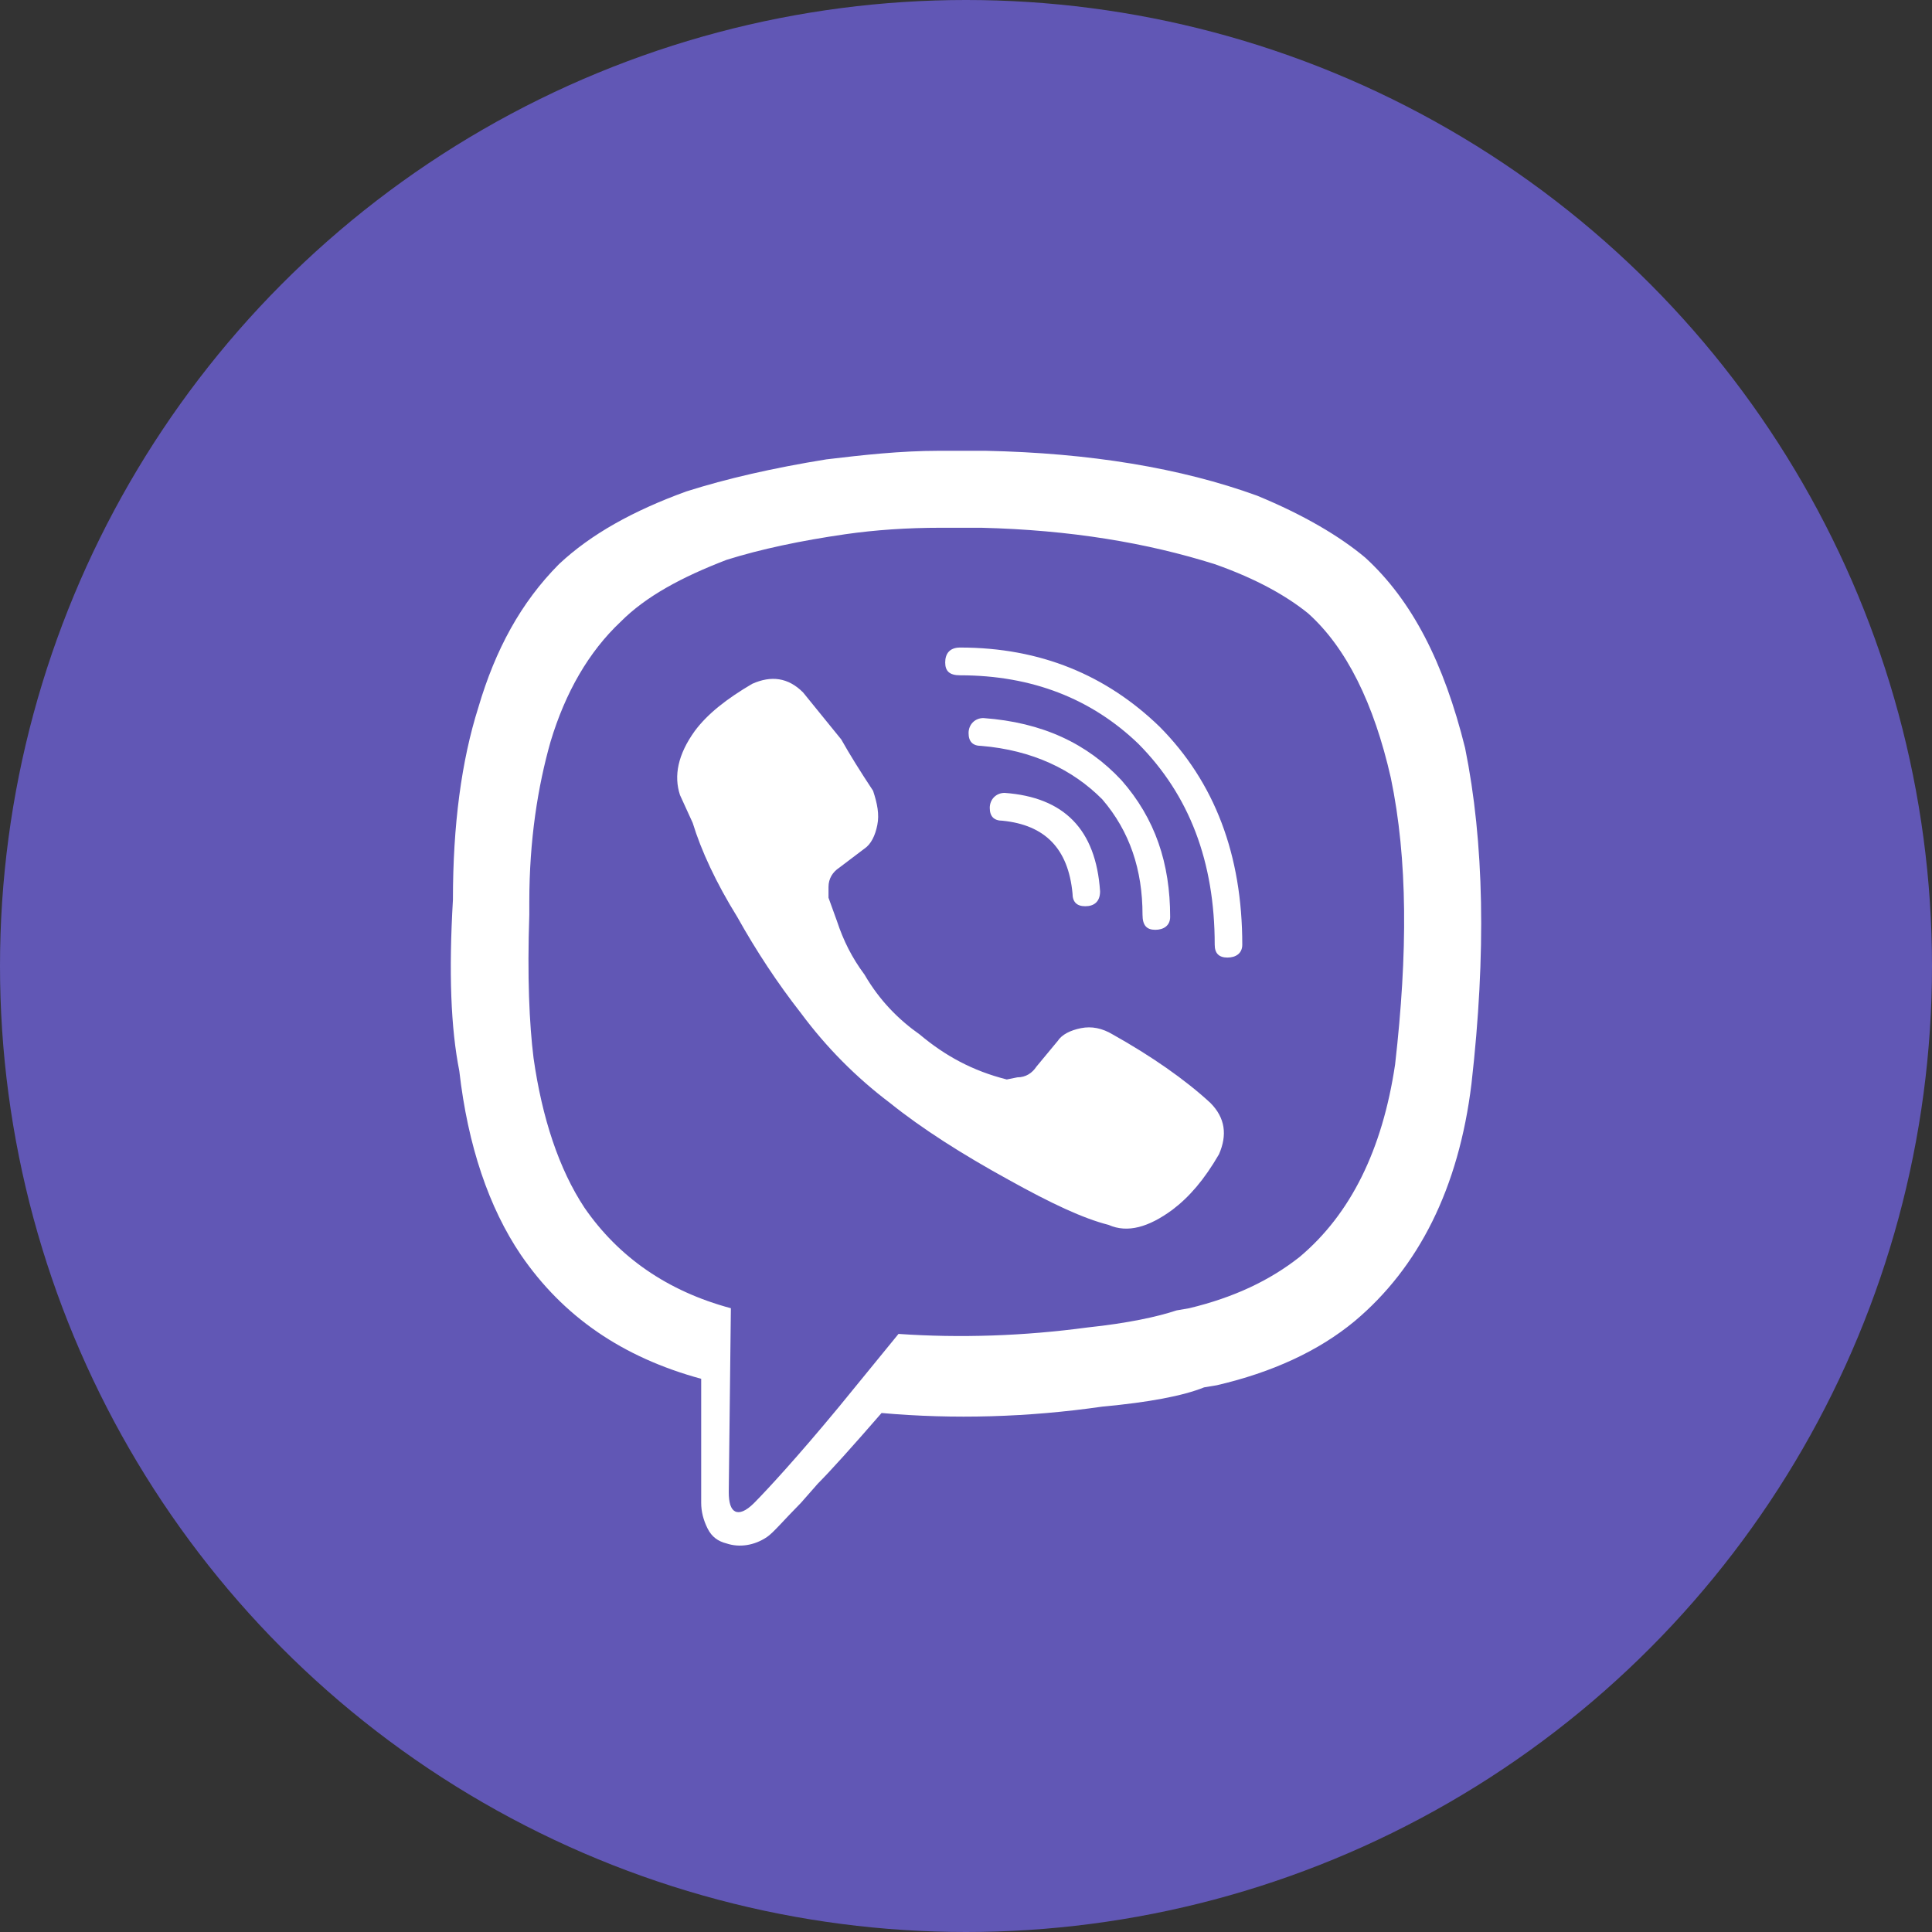
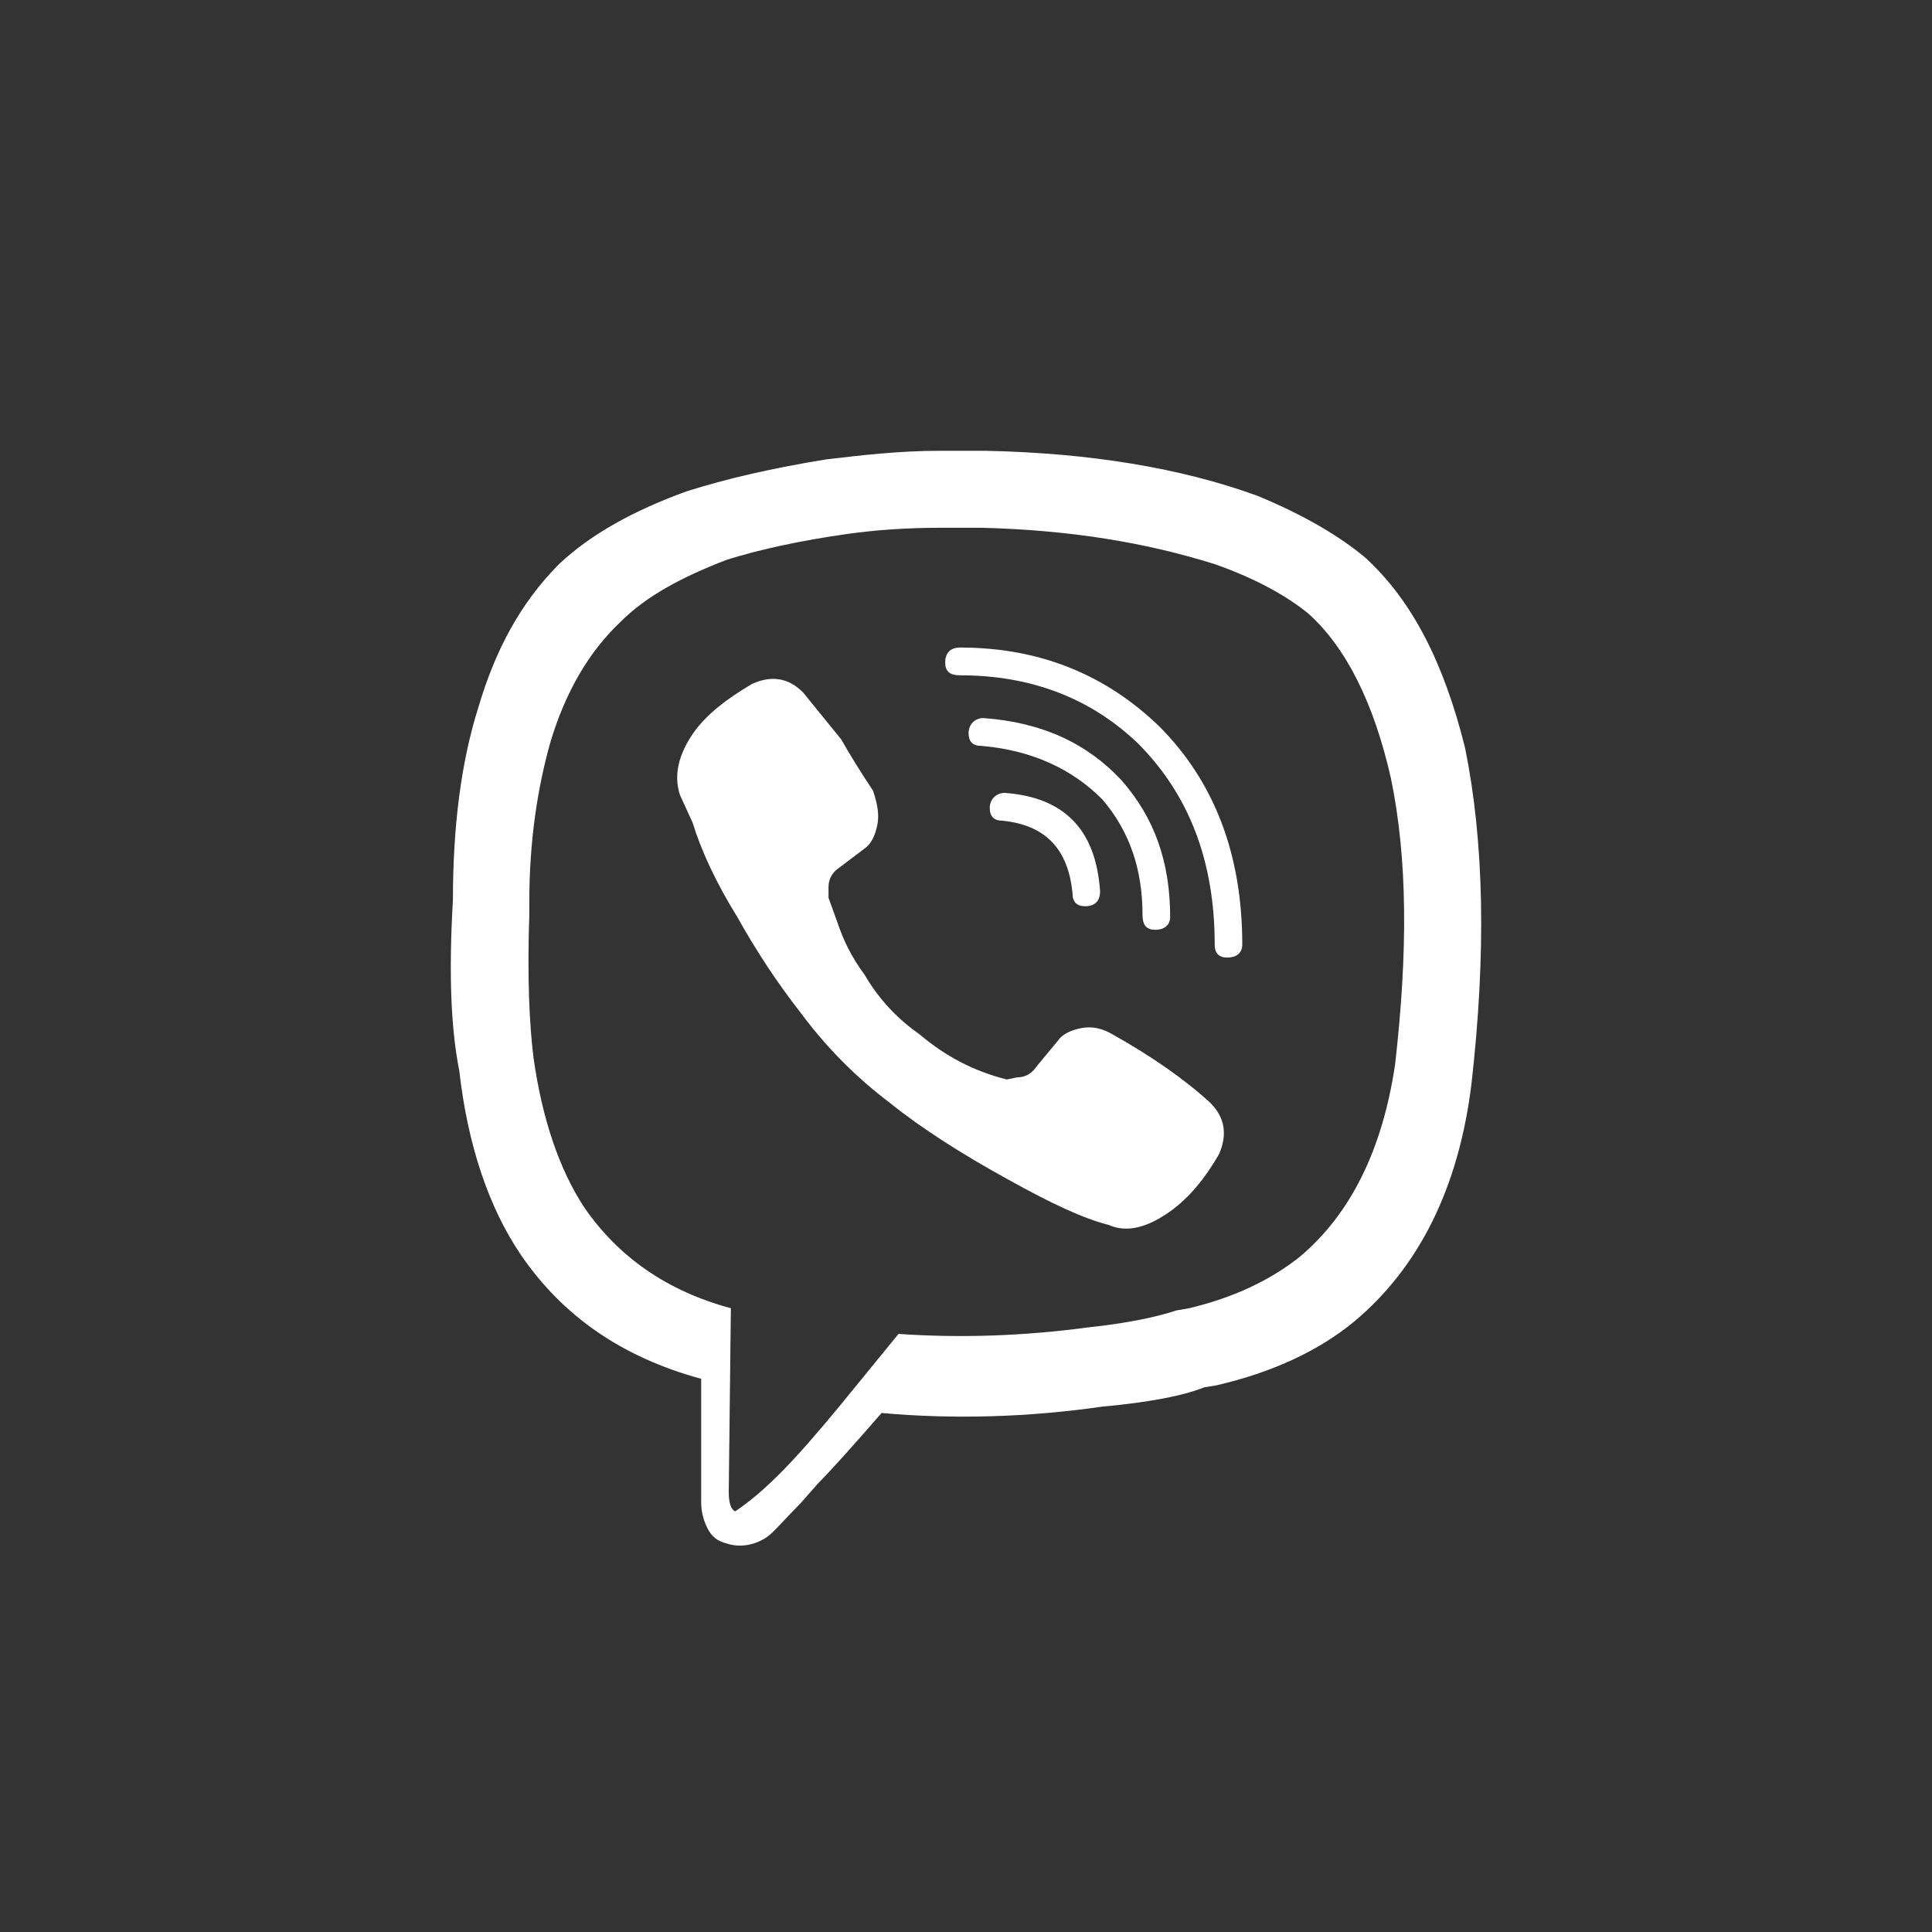
<svg xmlns="http://www.w3.org/2000/svg" width="30" height="30" viewBox="0 0 30 30" fill="none">
  <rect x="0" y="0" width="30" height="30" fill="#333333" stroke="none" />
-   <circle cx="15" cy="15" r="15" fill="#6157B5" />
-   <path d="M21.201 8.66C21.926 9.324 22.42 10.287 22.75 11.615C23.046 13.076 23.079 14.803 22.849 16.828C22.651 18.455 22.025 19.684 21.036 20.514C20.476 20.979 19.751 21.311 18.895 21.51L18.697 21.543C18.367 21.676 17.84 21.775 17.116 21.842C15.962 22.008 14.809 22.041 13.689 21.941C13.227 22.473 12.898 22.838 12.7 23.037L12.437 23.336C12.173 23.602 12.008 23.801 11.909 23.867C11.712 24 11.481 24.033 11.283 23.967C11.152 23.934 11.053 23.867 10.987 23.734C10.921 23.602 10.888 23.469 10.888 23.336V21.41C9.669 21.078 8.746 20.447 8.087 19.484C7.593 18.754 7.264 17.791 7.132 16.629C7 15.965 6.967 15.102 7.033 13.973C7.033 12.81 7.165 11.815 7.428 10.984C7.692 10.088 8.087 9.357 8.68 8.76C9.175 8.295 9.834 7.93 10.657 7.631C11.283 7.432 12.008 7.266 12.832 7.133C13.392 7.066 13.985 7 14.578 7H15.303C16.918 7.033 18.335 7.266 19.521 7.697C20.246 7.996 20.806 8.328 21.201 8.66ZM21.663 16.529C21.86 14.803 21.86 13.342 21.597 12.08C21.333 10.918 20.905 10.055 20.311 9.523C19.982 9.258 19.521 8.992 18.862 8.76C17.807 8.428 16.621 8.229 15.237 8.195H14.611C14.084 8.195 13.59 8.229 13.129 8.295C12.437 8.395 11.811 8.527 11.283 8.693C10.591 8.959 10.031 9.258 9.636 9.656C9.142 10.121 8.779 10.752 8.549 11.516C8.351 12.213 8.219 13.043 8.219 14.006V14.205C8.186 15.168 8.219 15.898 8.285 16.43C8.417 17.359 8.68 18.156 9.076 18.754C9.603 19.518 10.361 20.049 11.349 20.314L11.316 23.17C11.316 23.336 11.349 23.436 11.415 23.469C11.481 23.502 11.58 23.469 11.712 23.336C11.909 23.137 12.371 22.639 13.03 21.842L13.952 20.713C14.908 20.779 15.896 20.746 16.885 20.613C17.511 20.547 17.972 20.447 18.269 20.348L18.466 20.314C19.158 20.148 19.718 19.883 20.18 19.518C20.971 18.854 21.465 17.857 21.663 16.529ZM17.082 13.84C17.017 12.877 16.522 12.379 15.6 12.312C15.468 12.312 15.369 12.412 15.369 12.545C15.369 12.678 15.435 12.744 15.567 12.744C16.226 12.81 16.588 13.176 16.654 13.873C16.654 14.006 16.72 14.072 16.852 14.072C16.984 14.072 17.082 14.006 17.082 13.84ZM17.741 14.205C17.741 14.371 17.807 14.438 17.939 14.438C18.071 14.438 18.17 14.371 18.17 14.238C18.17 13.408 17.939 12.711 17.412 12.113C16.885 11.549 16.193 11.217 15.27 11.15C15.139 11.15 15.04 11.25 15.04 11.383C15.04 11.516 15.105 11.582 15.237 11.582C16.028 11.648 16.654 11.947 17.116 12.412C17.544 12.91 17.741 13.508 17.741 14.205ZM19.29 14.67C19.29 13.275 18.862 12.146 18.005 11.283C17.181 10.486 16.16 10.055 14.908 10.055C14.743 10.055 14.677 10.154 14.677 10.287C14.677 10.42 14.743 10.486 14.908 10.486C16.028 10.486 16.951 10.852 17.676 11.549C18.466 12.346 18.862 13.375 18.862 14.67C18.862 14.803 18.928 14.869 19.059 14.869C19.191 14.869 19.29 14.803 19.29 14.67ZM18.928 17.924C19.059 17.625 19.026 17.359 18.796 17.127C18.401 16.762 17.873 16.396 17.28 16.064C17.116 15.965 16.951 15.932 16.786 15.965C16.621 15.998 16.489 16.064 16.424 16.164L16.094 16.562C16.028 16.662 15.929 16.729 15.797 16.729L15.633 16.762C15.105 16.629 14.677 16.396 14.282 16.064C13.952 15.832 13.656 15.533 13.425 15.135C13.227 14.869 13.096 14.604 12.997 14.305L12.865 13.94V13.773C12.865 13.641 12.931 13.541 13.03 13.475L13.425 13.176C13.524 13.109 13.59 12.977 13.623 12.81C13.656 12.645 13.623 12.479 13.557 12.279C13.359 11.98 13.194 11.715 13.063 11.482L12.47 10.752C12.239 10.52 11.975 10.486 11.679 10.619C11.283 10.852 10.987 11.084 10.789 11.35C10.526 11.715 10.46 12.047 10.559 12.346L10.756 12.777C10.888 13.209 11.119 13.707 11.448 14.238C11.745 14.77 12.074 15.268 12.437 15.732C12.832 16.264 13.293 16.729 13.82 17.127C14.315 17.525 14.941 17.924 15.666 18.322C16.325 18.688 16.819 18.92 17.214 19.02C17.511 19.152 17.84 19.053 18.203 18.787C18.466 18.588 18.697 18.322 18.928 17.924Z" fill="white" />
+   <path d="M21.201 8.66C21.926 9.324 22.42 10.287 22.75 11.615C23.046 13.076 23.079 14.803 22.849 16.828C22.651 18.455 22.025 19.684 21.036 20.514C20.476 20.979 19.751 21.311 18.895 21.51L18.697 21.543C18.367 21.676 17.84 21.775 17.116 21.842C15.962 22.008 14.809 22.041 13.689 21.941C13.227 22.473 12.898 22.838 12.7 23.037L12.437 23.336C12.173 23.602 12.008 23.801 11.909 23.867C11.712 24 11.481 24.033 11.283 23.967C11.152 23.934 11.053 23.867 10.987 23.734C10.921 23.602 10.888 23.469 10.888 23.336V21.41C9.669 21.078 8.746 20.447 8.087 19.484C7.593 18.754 7.264 17.791 7.132 16.629C7 15.965 6.967 15.102 7.033 13.973C7.033 12.81 7.165 11.815 7.428 10.984C7.692 10.088 8.087 9.357 8.68 8.76C9.175 8.295 9.834 7.93 10.657 7.631C11.283 7.432 12.008 7.266 12.832 7.133C13.392 7.066 13.985 7 14.578 7H15.303C16.918 7.033 18.335 7.266 19.521 7.697C20.246 7.996 20.806 8.328 21.201 8.66ZM21.663 16.529C21.86 14.803 21.86 13.342 21.597 12.08C21.333 10.918 20.905 10.055 20.311 9.523C19.982 9.258 19.521 8.992 18.862 8.76C17.807 8.428 16.621 8.229 15.237 8.195H14.611C14.084 8.195 13.59 8.229 13.129 8.295C12.437 8.395 11.811 8.527 11.283 8.693C10.591 8.959 10.031 9.258 9.636 9.656C9.142 10.121 8.779 10.752 8.549 11.516C8.351 12.213 8.219 13.043 8.219 14.006V14.205C8.186 15.168 8.219 15.898 8.285 16.43C8.417 17.359 8.68 18.156 9.076 18.754C9.603 19.518 10.361 20.049 11.349 20.314L11.316 23.17C11.316 23.336 11.349 23.436 11.415 23.469C11.909 23.137 12.371 22.639 13.03 21.842L13.952 20.713C14.908 20.779 15.896 20.746 16.885 20.613C17.511 20.547 17.972 20.447 18.269 20.348L18.466 20.314C19.158 20.148 19.718 19.883 20.18 19.518C20.971 18.854 21.465 17.857 21.663 16.529ZM17.082 13.84C17.017 12.877 16.522 12.379 15.6 12.312C15.468 12.312 15.369 12.412 15.369 12.545C15.369 12.678 15.435 12.744 15.567 12.744C16.226 12.81 16.588 13.176 16.654 13.873C16.654 14.006 16.72 14.072 16.852 14.072C16.984 14.072 17.082 14.006 17.082 13.84ZM17.741 14.205C17.741 14.371 17.807 14.438 17.939 14.438C18.071 14.438 18.17 14.371 18.17 14.238C18.17 13.408 17.939 12.711 17.412 12.113C16.885 11.549 16.193 11.217 15.27 11.15C15.139 11.15 15.04 11.25 15.04 11.383C15.04 11.516 15.105 11.582 15.237 11.582C16.028 11.648 16.654 11.947 17.116 12.412C17.544 12.91 17.741 13.508 17.741 14.205ZM19.29 14.67C19.29 13.275 18.862 12.146 18.005 11.283C17.181 10.486 16.16 10.055 14.908 10.055C14.743 10.055 14.677 10.154 14.677 10.287C14.677 10.42 14.743 10.486 14.908 10.486C16.028 10.486 16.951 10.852 17.676 11.549C18.466 12.346 18.862 13.375 18.862 14.67C18.862 14.803 18.928 14.869 19.059 14.869C19.191 14.869 19.29 14.803 19.29 14.67ZM18.928 17.924C19.059 17.625 19.026 17.359 18.796 17.127C18.401 16.762 17.873 16.396 17.28 16.064C17.116 15.965 16.951 15.932 16.786 15.965C16.621 15.998 16.489 16.064 16.424 16.164L16.094 16.562C16.028 16.662 15.929 16.729 15.797 16.729L15.633 16.762C15.105 16.629 14.677 16.396 14.282 16.064C13.952 15.832 13.656 15.533 13.425 15.135C13.227 14.869 13.096 14.604 12.997 14.305L12.865 13.94V13.773C12.865 13.641 12.931 13.541 13.03 13.475L13.425 13.176C13.524 13.109 13.59 12.977 13.623 12.81C13.656 12.645 13.623 12.479 13.557 12.279C13.359 11.98 13.194 11.715 13.063 11.482L12.47 10.752C12.239 10.52 11.975 10.486 11.679 10.619C11.283 10.852 10.987 11.084 10.789 11.35C10.526 11.715 10.46 12.047 10.559 12.346L10.756 12.777C10.888 13.209 11.119 13.707 11.448 14.238C11.745 14.77 12.074 15.268 12.437 15.732C12.832 16.264 13.293 16.729 13.82 17.127C14.315 17.525 14.941 17.924 15.666 18.322C16.325 18.688 16.819 18.92 17.214 19.02C17.511 19.152 17.84 19.053 18.203 18.787C18.466 18.588 18.697 18.322 18.928 17.924Z" fill="white" />
</svg>